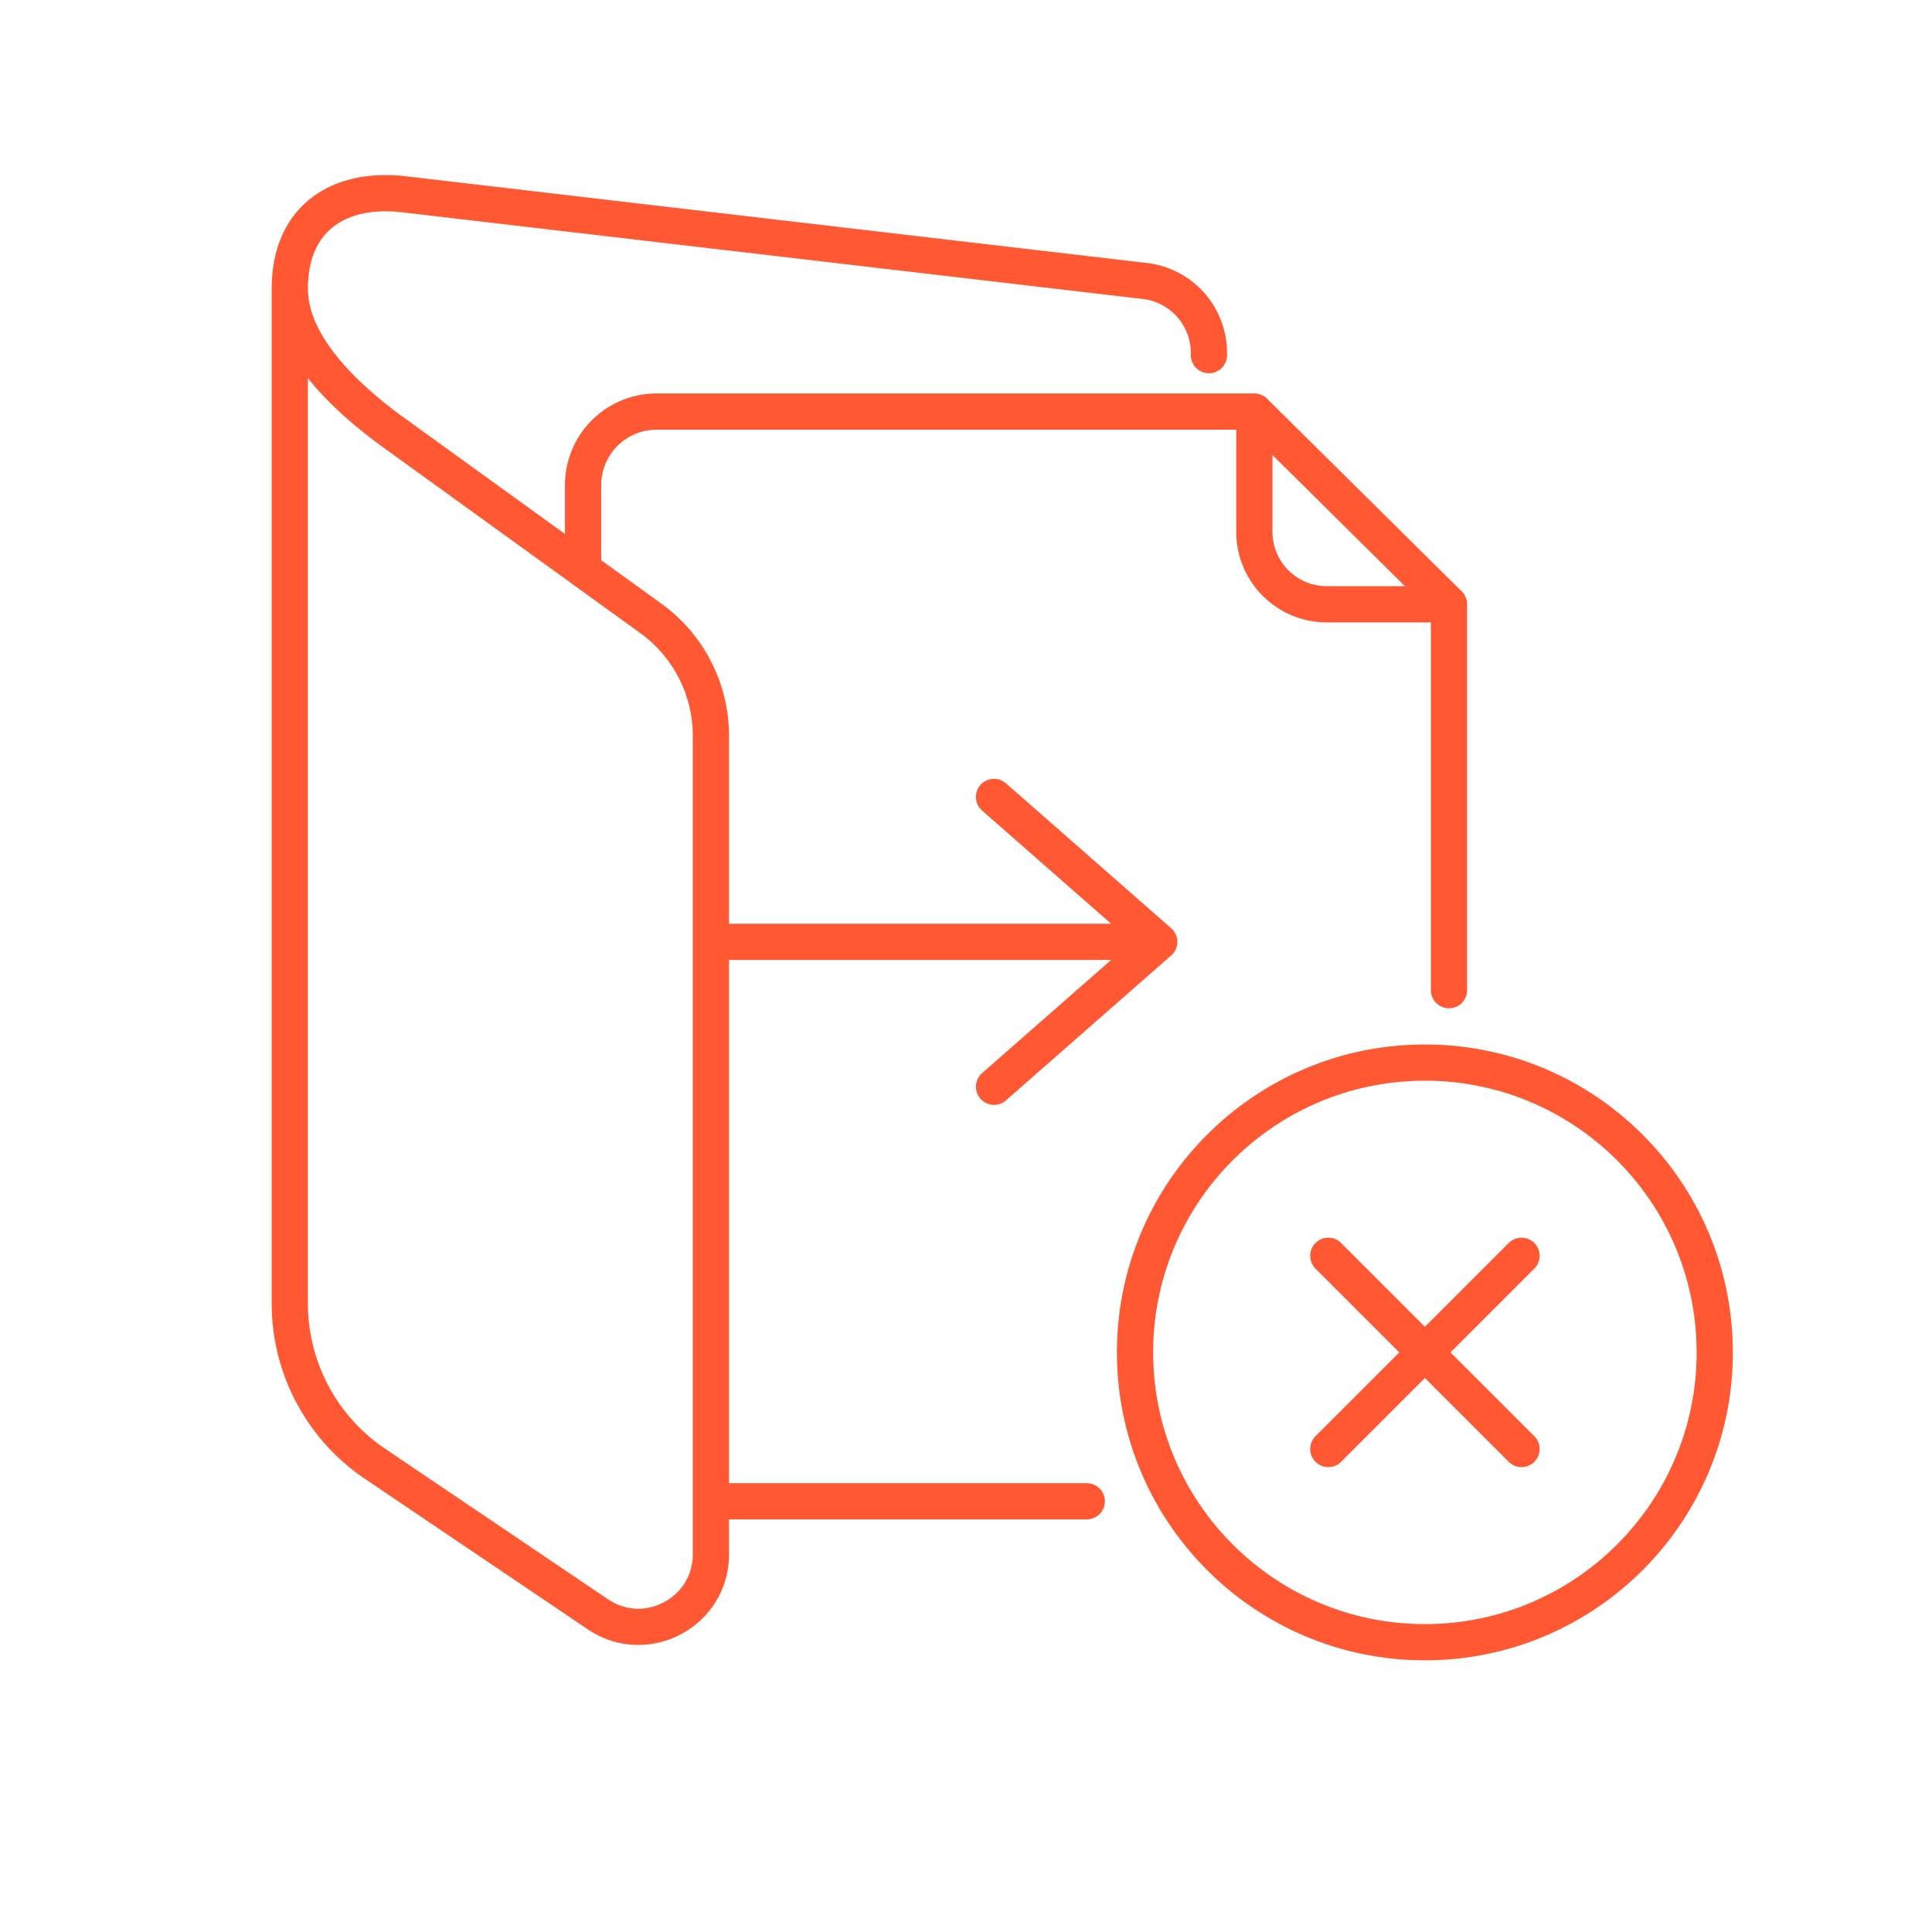
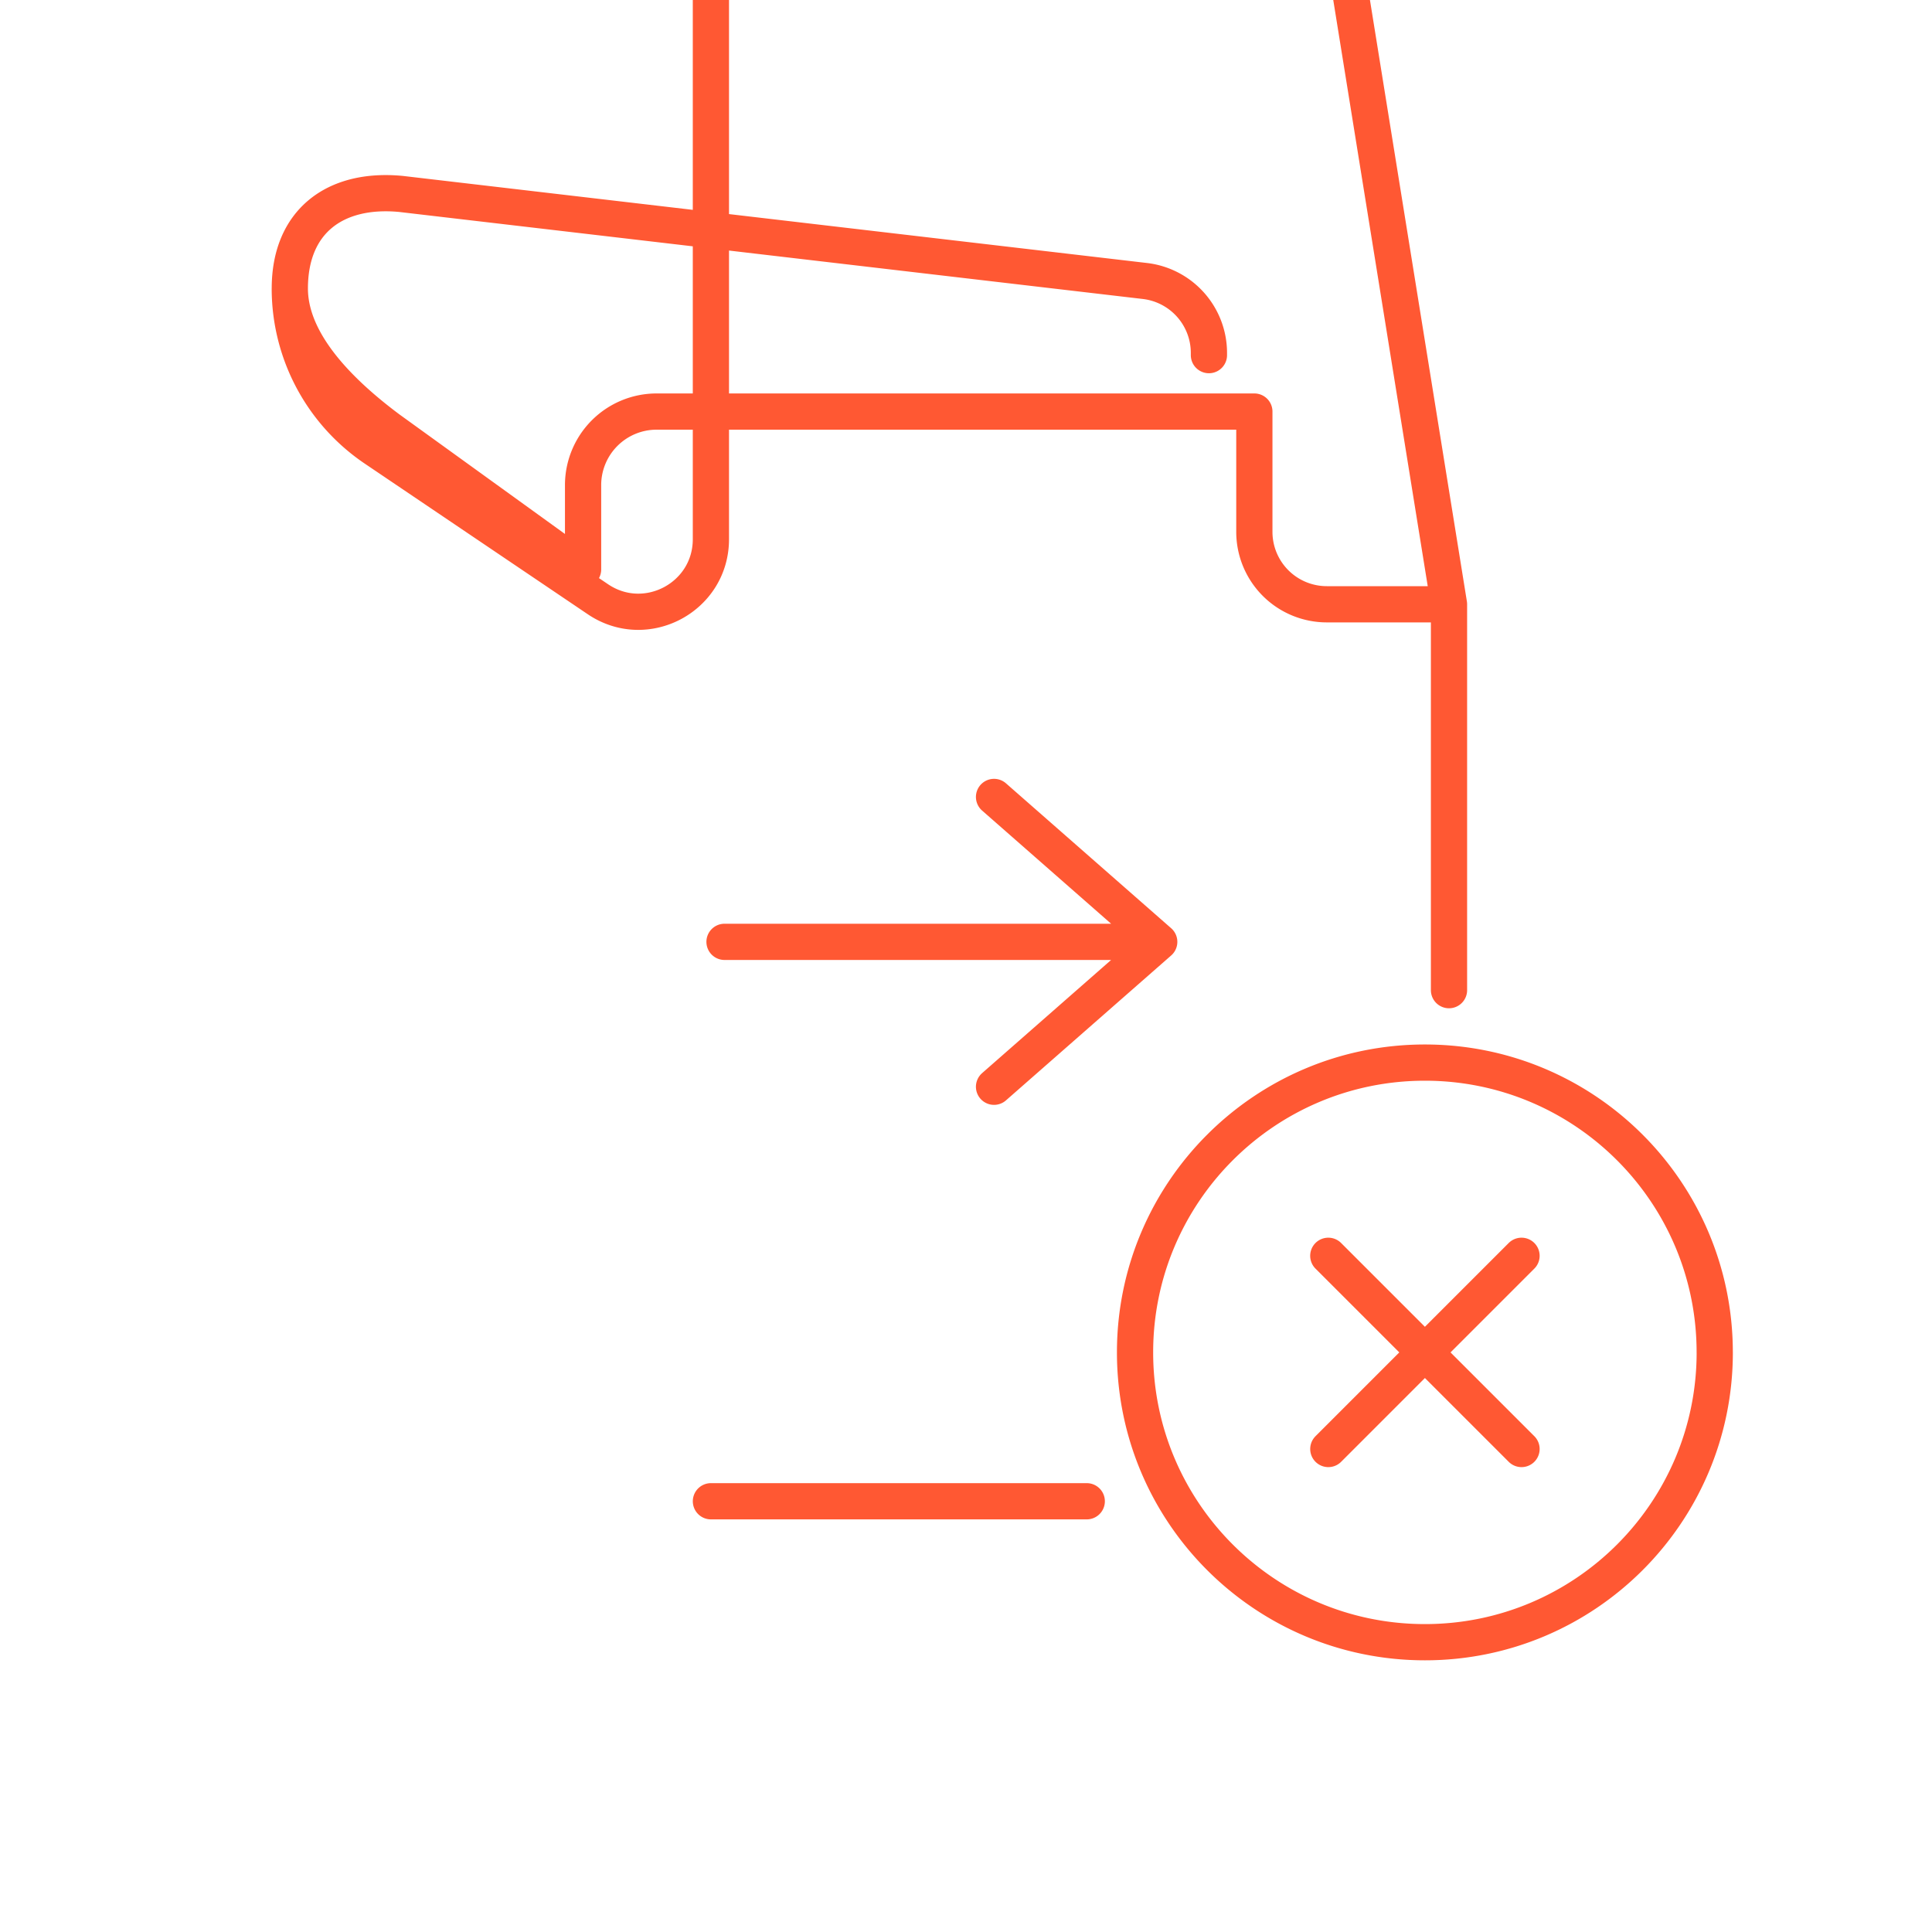
<svg xmlns="http://www.w3.org/2000/svg" width="80" height="80" fill="none">
-   <path d="M50.059 14.705v-.09a3 3 0 00-2.652-2.98L16.6 8.03c-2.744-.26-4.599 1.152-4.599 3.914m0 0c0 1.932 1.52 3.899 4.094 5.82l8.049 5.813M12 11.945v42.032a8 8 0 003.522 6.63l9.236 6.238c1.992 1.346 4.679-.082 4.679-2.486v-33.89a6 6 0 00-2.488-4.864l-2.806-2.027m27.796-6.535L60 25.022m-8.06-7.98v4.98a3 3 0 003 3H60m-8.06-7.98H27.19a3.046 3.046 0 00-3.046 3.047v3.49M60 25.021V41M29.438 62.164H45M30.001 39h18m0 0l-6.84-6m6.84 6l-6.84 6m13.841 7l8.001 8m-8 0l8-8m8.001 4c0 6.627-5.374 12-12.001 12C52.375 68 47 62.627 47 56s5.374-12 12.002-12c6.627 0 12.001 5.373 12.001 12z" stroke="#FF5833" stroke-width="1.5" stroke-linecap="round" stroke-linejoin="round" />
+   <path d="M50.059 14.705v-.09a3 3 0 00-2.652-2.98L16.6 8.03c-2.744-.26-4.599 1.152-4.599 3.914m0 0c0 1.932 1.52 3.899 4.094 5.82l8.049 5.813M12 11.945a8 8 0 003.522 6.63l9.236 6.238c1.992 1.346 4.679-.082 4.679-2.486v-33.89a6 6 0 00-2.488-4.864l-2.806-2.027m27.796-6.535L60 25.022m-8.06-7.98v4.98a3 3 0 003 3H60m-8.06-7.98H27.19a3.046 3.046 0 00-3.046 3.047v3.49M60 25.021V41M29.438 62.164H45M30.001 39h18m0 0l-6.84-6m6.84 6l-6.84 6m13.841 7l8.001 8m-8 0l8-8m8.001 4c0 6.627-5.374 12-12.001 12C52.375 68 47 62.627 47 56s5.374-12 12.002-12c6.627 0 12.001 5.373 12.001 12z" stroke="#FF5833" stroke-width="1.5" stroke-linecap="round" stroke-linejoin="round" />
</svg>